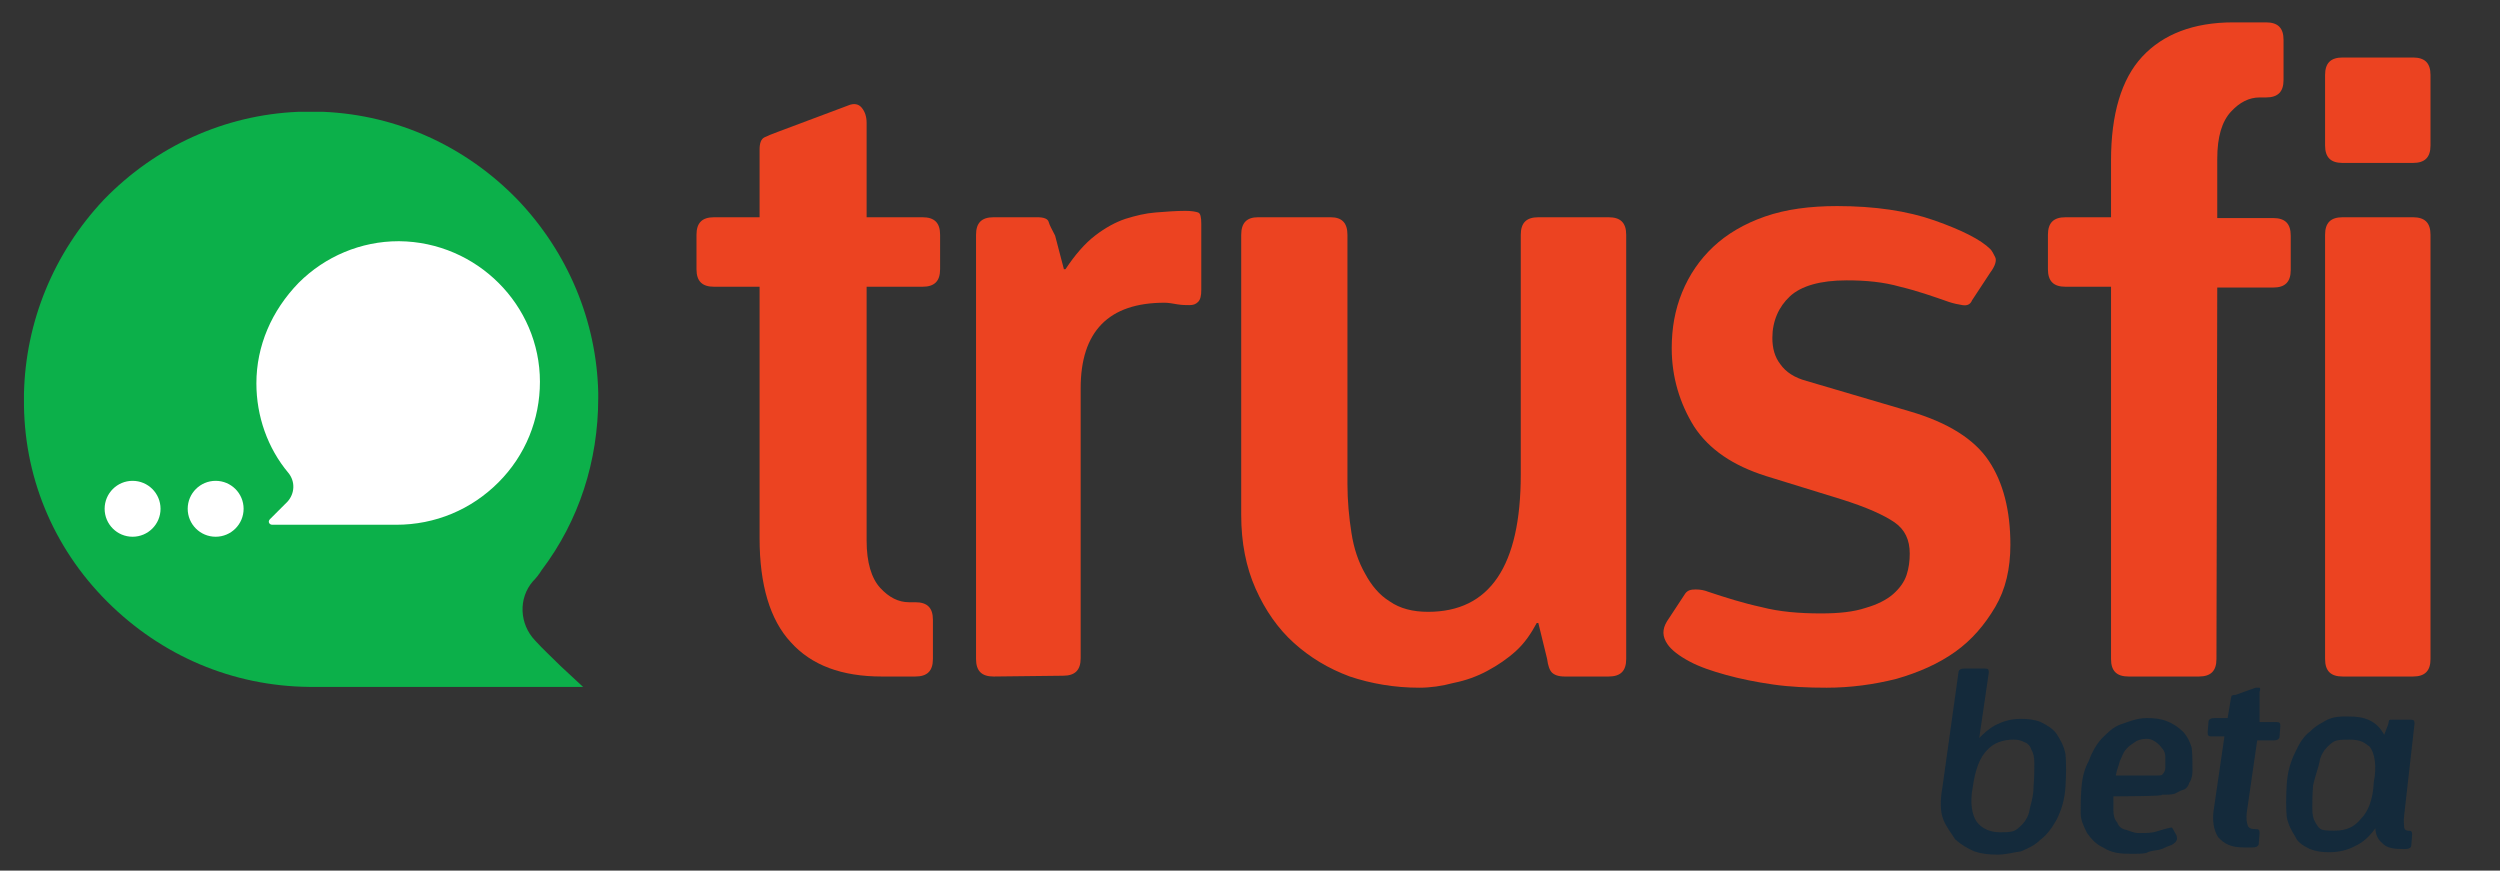
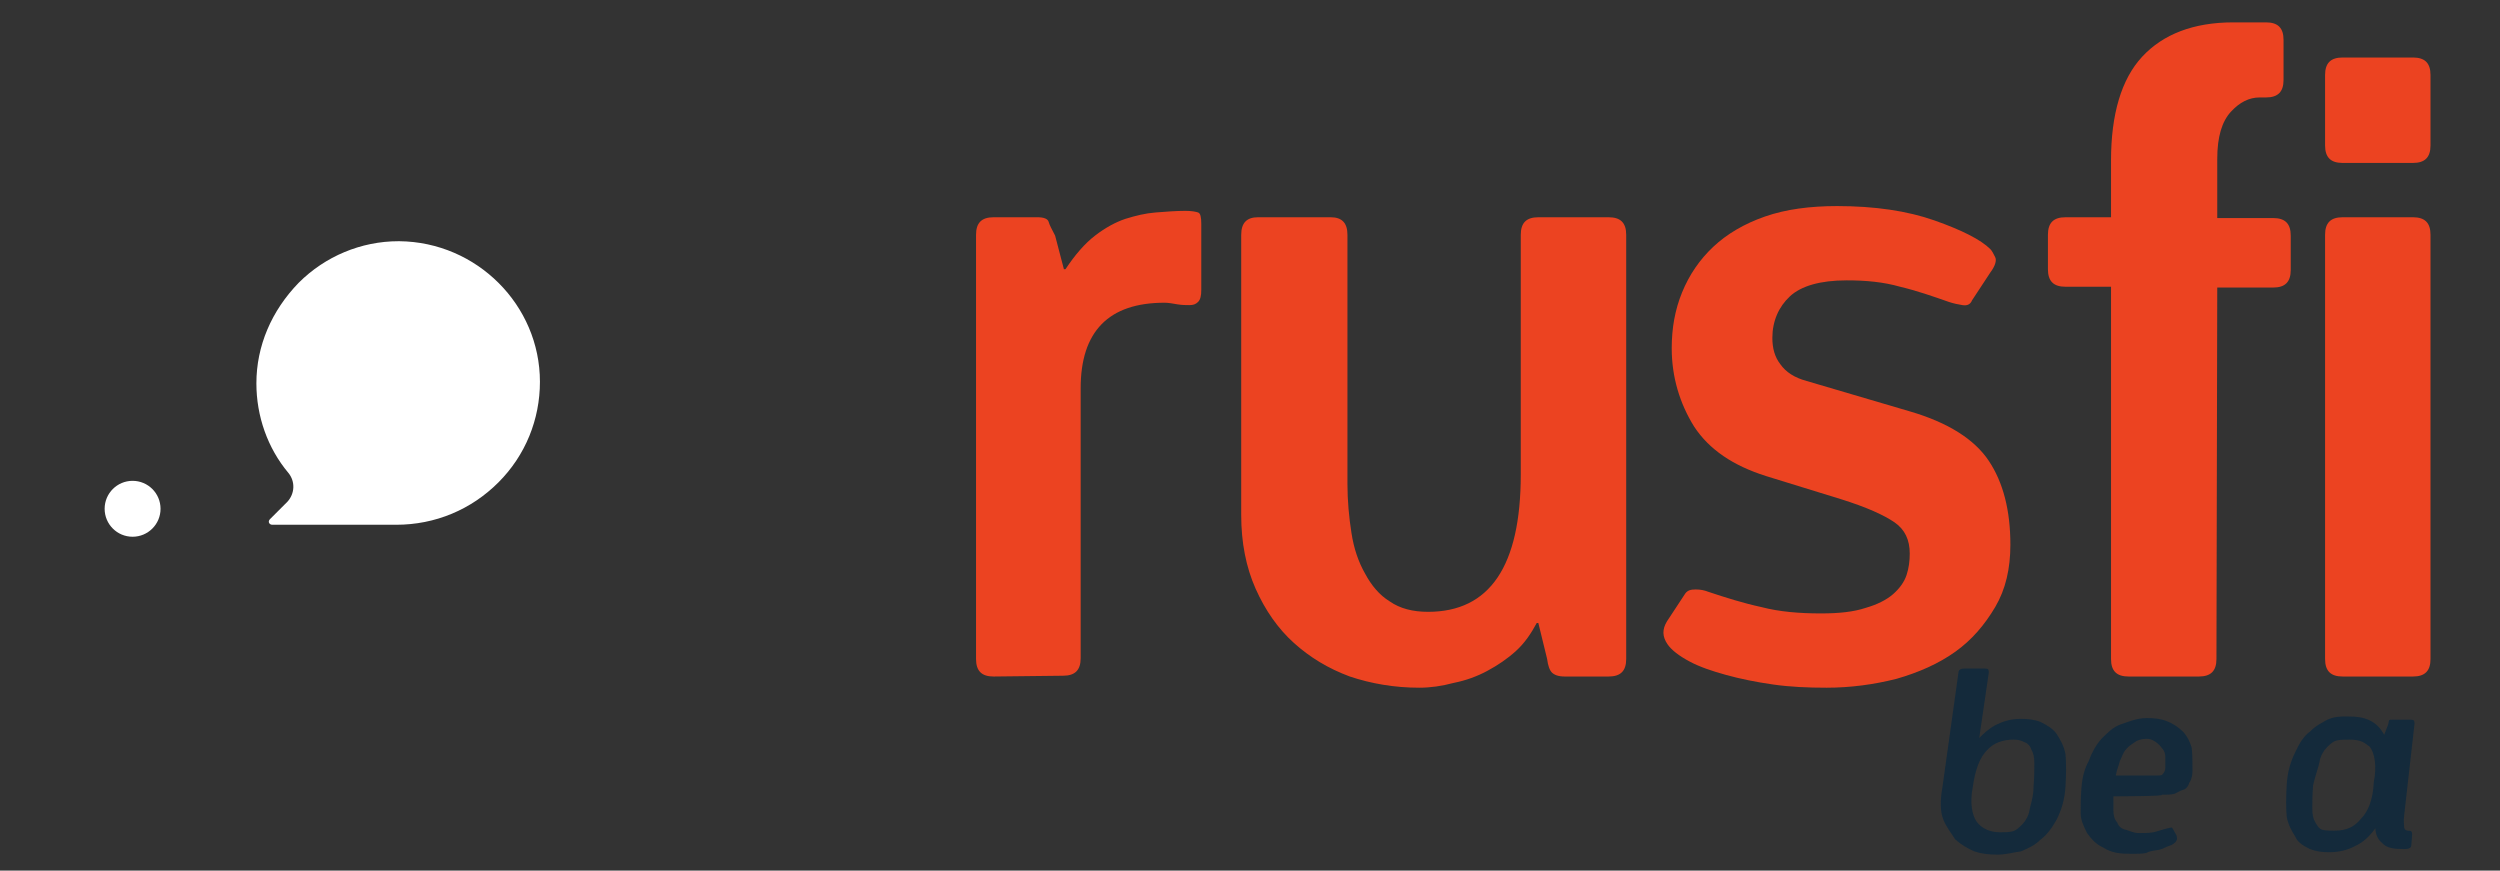
<svg xmlns="http://www.w3.org/2000/svg" version="1.1" id="Layer_1" x="0px" y="0px" viewBox="0 0 313 109" style="enable-background:new 0 0 313 109;" xml:space="preserve">
  <rect x="0" y="0" width="313" height="109" fill="#333333" stroke="none" />
  <style type="text/css">
	.st0{fill:#0CB04A;}
	.st1{fill:#142A3B;}
	.st2{fill:#ec4321;}
	.st3{fill:#FFFFFF;}
</style>
-   <path class="st0" d="M67.8,71.4c4.7-6.2,7.1-13.7,7.1-21.6c0-0.1,0-0.2,0-0.4v-0.2l0,0c-0.2-9-3.8-17.6-10.1-24.2  c-6.5-6.7-15.1-10.6-24.3-11h-0.8h-1.6h-0.8c-9.2,0.4-17.8,4.3-24.3,11C6.7,31.7,3.2,40.3,3,49.3l0,0v0.2c0,0.1,0,0.2,0,0.4  c-0.1,9.6,3.6,18.6,10.4,25.4S29.1,85.9,38.7,86l0,0c0.1,0,0.2,0,0.3,0s0.2,0,0.3,0H73l-2.8-2.6c-1.1-1.1-2.2-2.1-3.2-3.2  c-2-2.1-2.1-5.3-0.3-7.4C67.1,72.4,67.5,71.9,67.8,71.4z" />
  <g>
    <path class="st1" d="M247.8,92.4L247.8,92.4c0.5-0.5,1.1-1.1,2-1.6c0.8-0.4,1.8-0.8,3.2-0.8c0.9,0,1.8,0.1,2.5,0.4   c0.8,0.4,1.5,0.8,2,1.5c0.5,0.8,0.9,1.5,1.1,2.5c0.1,1.1,0.1,2.4,0,4.1c-0.1,1.6-0.5,2.9-1.1,4.1c-0.6,1.1-1.3,2-2,2.5   c-0.8,0.8-1.6,1.1-2.5,1.5c-0.9,0.1-1.8,0.4-2.9,0.4s-2-0.1-2.9-0.4c-0.9-0.4-1.6-0.8-2.4-1.5c-0.5-0.8-1.1-1.5-1.5-2.5   s-0.4-2.4-0.1-4.1l2-14.3c0-0.4,0.4-0.5,0.8-0.5h2.5c0.4,0,0.5,0.1,0.5,0.5L247.8,92.4z M252.1,92.6c-1.3,0-2.5,0.4-3.3,1.3   c-0.9,0.9-1.5,2.4-1.8,4.6c-0.4,2-0.1,3.6,0.5,4.4s1.6,1.3,2.9,1.3c0.5,0,1.1,0,1.5-0.1c0.5-0.1,0.9-0.5,1.3-0.9s0.8-1.1,0.9-1.8   c0.1-0.6,0.5-1.6,0.5-2.9c0.1-1.3,0.1-2.2,0.1-2.9c0-0.8-0.1-1.3-0.4-1.8c-0.1-0.4-0.5-0.8-0.9-0.9C253,92.7,252.7,92.6,252.1,92.6   z" />
    <path class="st1" d="M264.6,99.7c0,0.8,0,1.3,0,1.8s0.1,1.1,0.5,1.5c0.1,0.4,0.5,0.8,1.1,0.9c0.4,0.1,0.9,0.4,1.6,0.4   c0.5,0,1.3,0,1.8-0.1s1.3-0.4,1.8-0.5c0.4-0.1,0.5-0.1,0.5-0.1l0.1,0.1l0.5,0.9c0.1,0.4,0.1,0.5-0.1,0.8c-0.1,0.1-0.4,0.4-0.8,0.5   s-0.8,0.4-1.3,0.5s-1.1,0.1-1.6,0.4c-0.5,0.1-1.3,0.1-1.8,0.1c-1.5,0-2.5-0.1-3.6-0.8c-0.9-0.4-1.5-1.1-2-1.8   c-0.4-0.8-0.8-1.6-0.8-2.5s0-2,0.1-3.2c0.1-1.3,0.4-2.4,0.9-3.3c0.4-1.1,0.9-2,1.6-2.8c0.8-0.8,1.5-1.5,2.4-1.8s2-0.8,3.3-0.8   c0.9,0,1.8,0.1,2.5,0.4c0.8,0.3,1.5,0.8,2,1.3s0.9,1.3,1.1,2c0.1,0.9,0.1,1.8,0.1,2.9c0,0.5-0.1,1.1-0.4,1.5   c-0.1,0.4-0.4,0.8-0.8,0.9s-0.8,0.4-1.1,0.5c-0.4,0.1-0.9,0.1-1.6,0.1C271.4,99.7,264.6,99.7,264.6,99.7z M269.8,97.1   c0.5,0,0.8,0,0.9-0.1s0.4-0.4,0.4-0.9c0-0.4,0-0.9,0-1.3s-0.1-0.8-0.4-1.1c-0.3-0.4-0.4-0.5-0.8-0.8s-0.8-0.4-1.1-0.4   c-0.5,0-1.1,0.1-1.5,0.4s-0.8,0.5-1.1,0.9c-0.4,0.4-0.5,0.9-0.8,1.5c-0.1,0.5-0.4,1.1-0.5,1.8C265,97.1,269.8,97.1,269.8,97.1z" />
-     <path class="st1" d="M283,90.4h2c0.4,0,0.5,0.1,0.5,0.5l-0.1,1.3c0,0.4-0.4,0.5-0.8,0.5h-2l-1.3,9c-0.1,0.8,0,1.3,0.1,1.6   c0.1,0.4,0.5,0.5,0.9,0.5h0.1c0.4,0,0.5,0.1,0.5,0.5l-0.1,1.3c0,0.4-0.4,0.5-0.8,0.5h-1.1c-1.5,0-2.4-0.4-3.2-1.3   c-0.5-0.8-0.8-2-0.5-3.7l1.3-8.9h-1.6c-0.4,0-0.5-0.1-0.5-0.5l0.1-1.3c0-0.4,0.4-0.5,0.8-0.5h1.6l0.4-2.4c0-0.1,0.1-0.4,0.1-0.4   c0.1,0,0.1-0.1,0.5-0.1l2.5-0.9c0.1,0,0.4,0,0.5,0s0.1,0.4,0,0.5v3.8H283z" />
    <path class="st1" d="M301,102.1c-0.1,0.8,0,1.1,0,1.5c0.1,0.4,0.4,0.4,0.5,0.4l0,0c0.4,0,0.5,0.1,0.5,0.5l-0.1,1.3   c0,0.4-0.4,0.5-0.8,0.5H301c-1.3,0-2.2-0.1-2.8-0.8c-0.5-0.4-0.8-1.1-0.8-1.8l0,0c-0.8,1.1-1.6,1.8-2.5,2.2c-0.9,0.5-2,0.8-3.3,0.8   c-0.9,0-1.6-0.1-2.4-0.4c-0.8-0.4-1.5-0.8-1.8-1.5c-0.5-0.8-0.9-1.5-1.1-2.5c-0.1-1.1-0.1-2.4,0-4.1c0.1-1.6,0.5-2.9,1.1-4.1   c0.5-1.1,1.1-2,1.8-2.5c0.8-0.8,1.5-1.1,2.2-1.5c0.9-0.4,1.6-0.4,2.5-0.4c1.1,0,2,0.1,2.8,0.5s1.3,0.9,1.8,1.8l0,0l0.5-1.3   c0-0.1,0.1-0.4,0.1-0.5c0.1-0.1,0.1-0.1,0.5-0.1h2.2c0.4,0,0.5,0.1,0.5,0.5L301,102.1z M294.1,92.6c-0.5,0-1.1,0-1.5,0.1   c-0.5,0.1-0.9,0.5-1.3,0.9s-0.8,1.1-0.9,1.8c-0.1,0.6-0.5,1.6-0.8,2.9c-0.1,1.3-0.1,2.2-0.1,2.9c0,0.8,0.1,1.3,0.4,1.8   s0.5,0.8,0.9,0.9s0.9,0.1,1.5,0.1c1.5,0,2.5-0.5,3.3-1.5c0.9-0.9,1.5-2.4,1.6-4.6c0.4-2,0.1-3.6-0.5-4.4   C296,93,295.7,92.6,294.1,92.6z" />
  </g>
  <g>
-     <path class="st2" d="M110.4,84.7c-5,0-8.8-1.4-11.4-4.3c-2.6-2.8-3.9-7.2-3.9-13V35.9h-5.7c-1.5,0-2.2-0.7-2.2-2.2v-4.3   c0-1.5,0.7-2.2,2.2-2.2h5.7v-8.5c0-0.8,0.2-1.3,0.6-1.5s0.9-0.4,1.7-0.7l8.8-3.3c0.7-0.3,1.3-0.2,1.7,0.3c0.4,0.5,0.6,1.1,0.6,1.9   v11.8h7c1.5,0,2.2,0.7,2.2,2.2v4.3c0,1.5-0.7,2.2-2.2,2.2h-7v31.8c0,2.7,0.6,4.7,1.7,5.9c1.1,1.2,2.3,1.8,3.6,1.8h0.8   c1.5,0,2.2,0.7,2.2,2.2v4.9c0,1.5-0.7,2.2-2.2,2.2H110.4z" />
    <path class="st2" d="M124.4,84.7c-1.5,0-2.2-0.7-2.2-2.2V29.4c0-1.5,0.7-2.2,2.2-2.2h5.5c0.8,0,1.3,0.2,1.4,0.6   c0.1,0.4,0.4,0.9,0.8,1.7l1.1,4.2h0.2c1.2-1.8,2.4-3.2,3.7-4.2s2.6-1.7,3.8-2.1c1.3-0.4,2.5-0.7,3.8-0.8c1.3-0.1,2.5-0.2,3.7-0.2   c0.8,0,1.3,0.1,1.6,0.2s0.4,0.6,0.4,1.4v8.3c0,0.7-0.1,1.2-0.4,1.5c-0.3,0.3-0.6,0.4-1.1,0.4c-0.4,0-0.9,0-1.5-0.1   s-1.1-0.2-1.6-0.2c-7,0-10.5,3.6-10.5,10.7v33.8c0,1.5-0.7,2.2-2.2,2.2L124.4,84.7L124.4,84.7z" />
    <path class="st2" d="M195.9,84.7c-0.8,0-1.3-0.2-1.6-0.5s-0.5-0.9-0.6-1.7l-1.1-4.5h-0.2c-0.7,1.3-1.5,2.5-2.6,3.5   s-2.3,1.8-3.6,2.5s-2.7,1.2-4.2,1.5c-1.5,0.4-2.9,0.6-4.3,0.6c-3.1,0-6-0.5-8.7-1.4c-2.7-1-5-2.4-7-4.2c-2-1.8-3.6-4.1-4.8-6.8   c-1.2-2.7-1.8-5.8-1.8-9.2V29.4c0-1.5,0.7-2.2,2.1-2.2h9.1c1.4,0,2.1,0.7,2.1,2.2v31.2c0,2.1,0.2,4.2,0.5,6.1   c0.3,2,0.9,3.7,1.7,5.1c0.8,1.5,1.8,2.7,3.1,3.5c1.3,0.9,2.9,1.3,4.8,1.3c7.7,0,11.6-5.7,11.6-17.2v-30c0-1.5,0.7-2.2,2.2-2.2h8.8   c1.5,0,2.2,0.7,2.2,2.2v53.1c0,1.5-0.7,2.2-2.2,2.2H195.9z" />
    <path class="st2" d="M221.1,59.6c-4.1-1.3-7.1-3.3-9-6.2c-1.8-2.9-2.8-6.2-2.8-9.8c0-2.5,0.4-4.8,1.3-7c0.9-2.2,2.2-4.1,3.9-5.7   c1.7-1.6,3.9-2.9,6.5-3.8s5.6-1.3,9-1.3c4.7,0,8.8,0.6,12.2,1.8c3.4,1.2,5.8,2.4,7,3.6c0.2,0.2,0.4,0.6,0.6,1   c0.2,0.4,0,1.1-0.6,1.9l-2.3,3.5c-0.2,0.5-0.6,0.7-1.2,0.6c-0.6-0.1-1.1-0.2-1.7-0.4c-2-0.7-4-1.4-6.1-1.9   c-2.1-0.6-4.3-0.8-6.7-0.8c-3.3,0-5.7,0.7-7.1,2c-1.4,1.3-2.2,3.1-2.2,5.2c0,1.3,0.3,2.4,1,3.3c0.7,1,1.8,1.7,3.3,2.1l12.9,3.8   c4.8,1.4,8.1,3.5,9.9,6.2c1.8,2.7,2.7,6.2,2.7,10.5c0,3-0.6,5.6-1.9,7.8c-1.3,2.2-2.9,4.1-5,5.6s-4.6,2.6-7.4,3.4   c-2.8,0.7-5.7,1.1-8.7,1.1c-2.4,0-4.6-0.1-6.7-0.4c-2.1-0.3-4.1-0.7-5.9-1.2c-1.8-0.5-3.3-1-4.6-1.7s-2.2-1.4-2.7-2.1   c-0.7-1-0.7-1.9-0.1-2.9l2.3-3.5c0.3-0.4,0.7-0.5,1.3-0.5s1.1,0.1,1.6,0.3c2.1,0.7,4.3,1.4,6.6,1.9c2.3,0.6,4.8,0.8,7.5,0.8   c2.3,0,4.1-0.2,5.6-0.7c1.4-0.4,2.6-1,3.4-1.7c0.8-0.7,1.4-1.5,1.7-2.4s0.4-1.8,0.4-2.7c0-1.7-0.6-3-1.9-3.9   c-1.3-0.9-3.5-1.9-6.7-2.9L221.1,59.6z" />
    <path class="st2" d="M277.5,82.5c0,1.5-0.7,2.2-2.2,2.2h-8.8c-1.5,0-2.2-0.7-2.2-2.2V35.9h-5.7c-1.5,0-2.2-0.7-2.2-2.2v-4.3   c0-1.5,0.7-2.2,2.2-2.2h5.7v-7.1c0-5.8,1.3-10.2,3.9-13s6.4-4.3,11.4-4.3h4.1c1.5,0,2.2,0.7,2.2,2.2v5c0,1.5-0.7,2.2-2.2,2.2h-0.8   c-1.3,0-2.5,0.6-3.6,1.8s-1.7,3.1-1.7,5.9v7.4h7c1.5,0,2.2,0.7,2.2,2.2v4.3c0,1.5-0.7,2.2-2.2,2.2h-7L277.5,82.5L277.5,82.5z" />
    <path class="st2" d="M293.3,20.4c-1.5,0-2.2-0.7-2.2-2.2V9.4c0-1.5,0.7-2.2,2.2-2.2h8.8c1.5,0,2.2,0.7,2.2,2.2v8.8   c0,1.5-0.7,2.2-2.2,2.2C302.1,20.4,293.3,20.4,293.3,20.4z" />
    <path class="st2" d="M293.3,84.7c-1.5,0-2.2-0.7-2.2-2.2V29.4c0-1.5,0.7-2.2,2.2-2.2h8.8c1.5,0,2.2,0.7,2.2,2.2v53.1   c0,1.5-0.7,2.2-2.2,2.2H293.3z" />
  </g>
  <path class="st3" d="M34.1,65.7c-0.4,0-0.6-0.4-0.3-0.7l1-1c0.4-0.4,0.8-0.8,1.2-1.2c0.9-1,1-2.5,0.1-3.6c-2.6-3.1-4-7.1-4-11.2  c0-4.7,1.9-9.1,5.3-12.6c3.3-3.3,7.8-5.2,12.5-5.2H50c9.7,0.1,17.6,8,17.6,17.6c0,4.7-1.8,9.2-5.2,12.6c-3.4,3.4-7.9,5.3-12.8,5.3  L34.1,65.7L34.1,65.7z" />
  <g>
    <circle class="st3" cx="16.6" cy="63.7" r="3.5" />
-     <circle class="st3" cx="27" cy="63.7" r="3.5" />
  </g>
</svg>